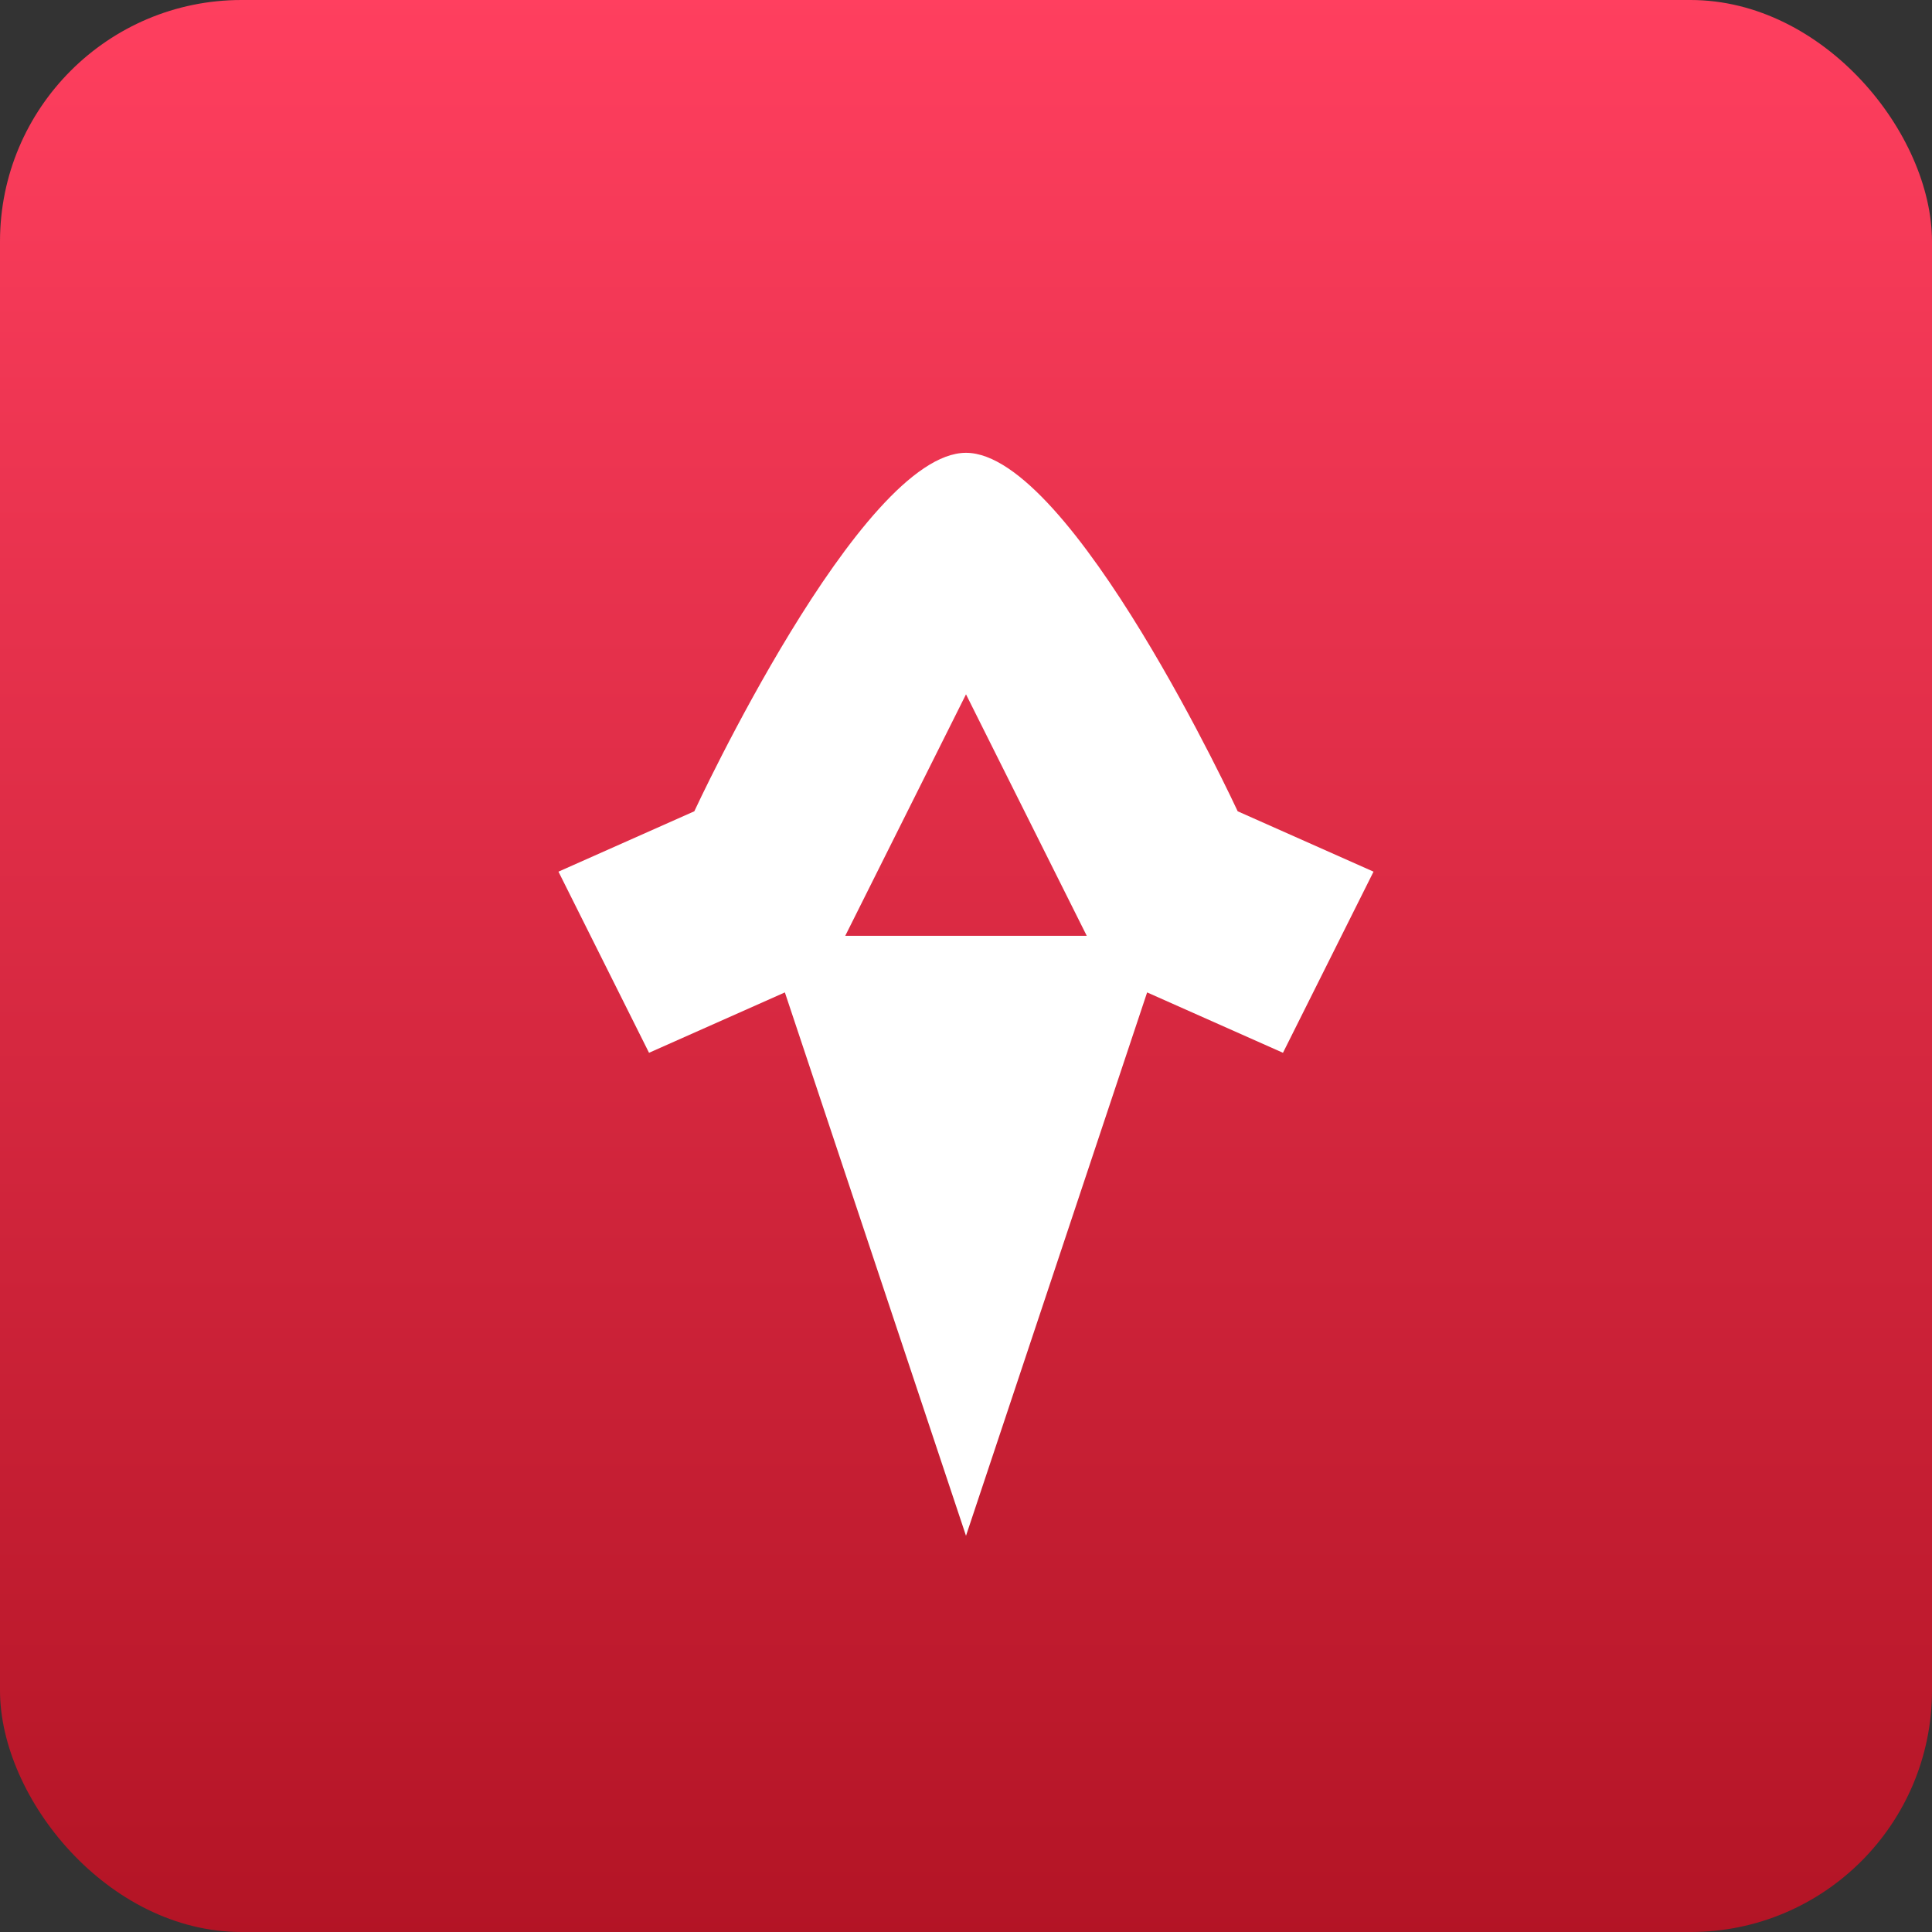
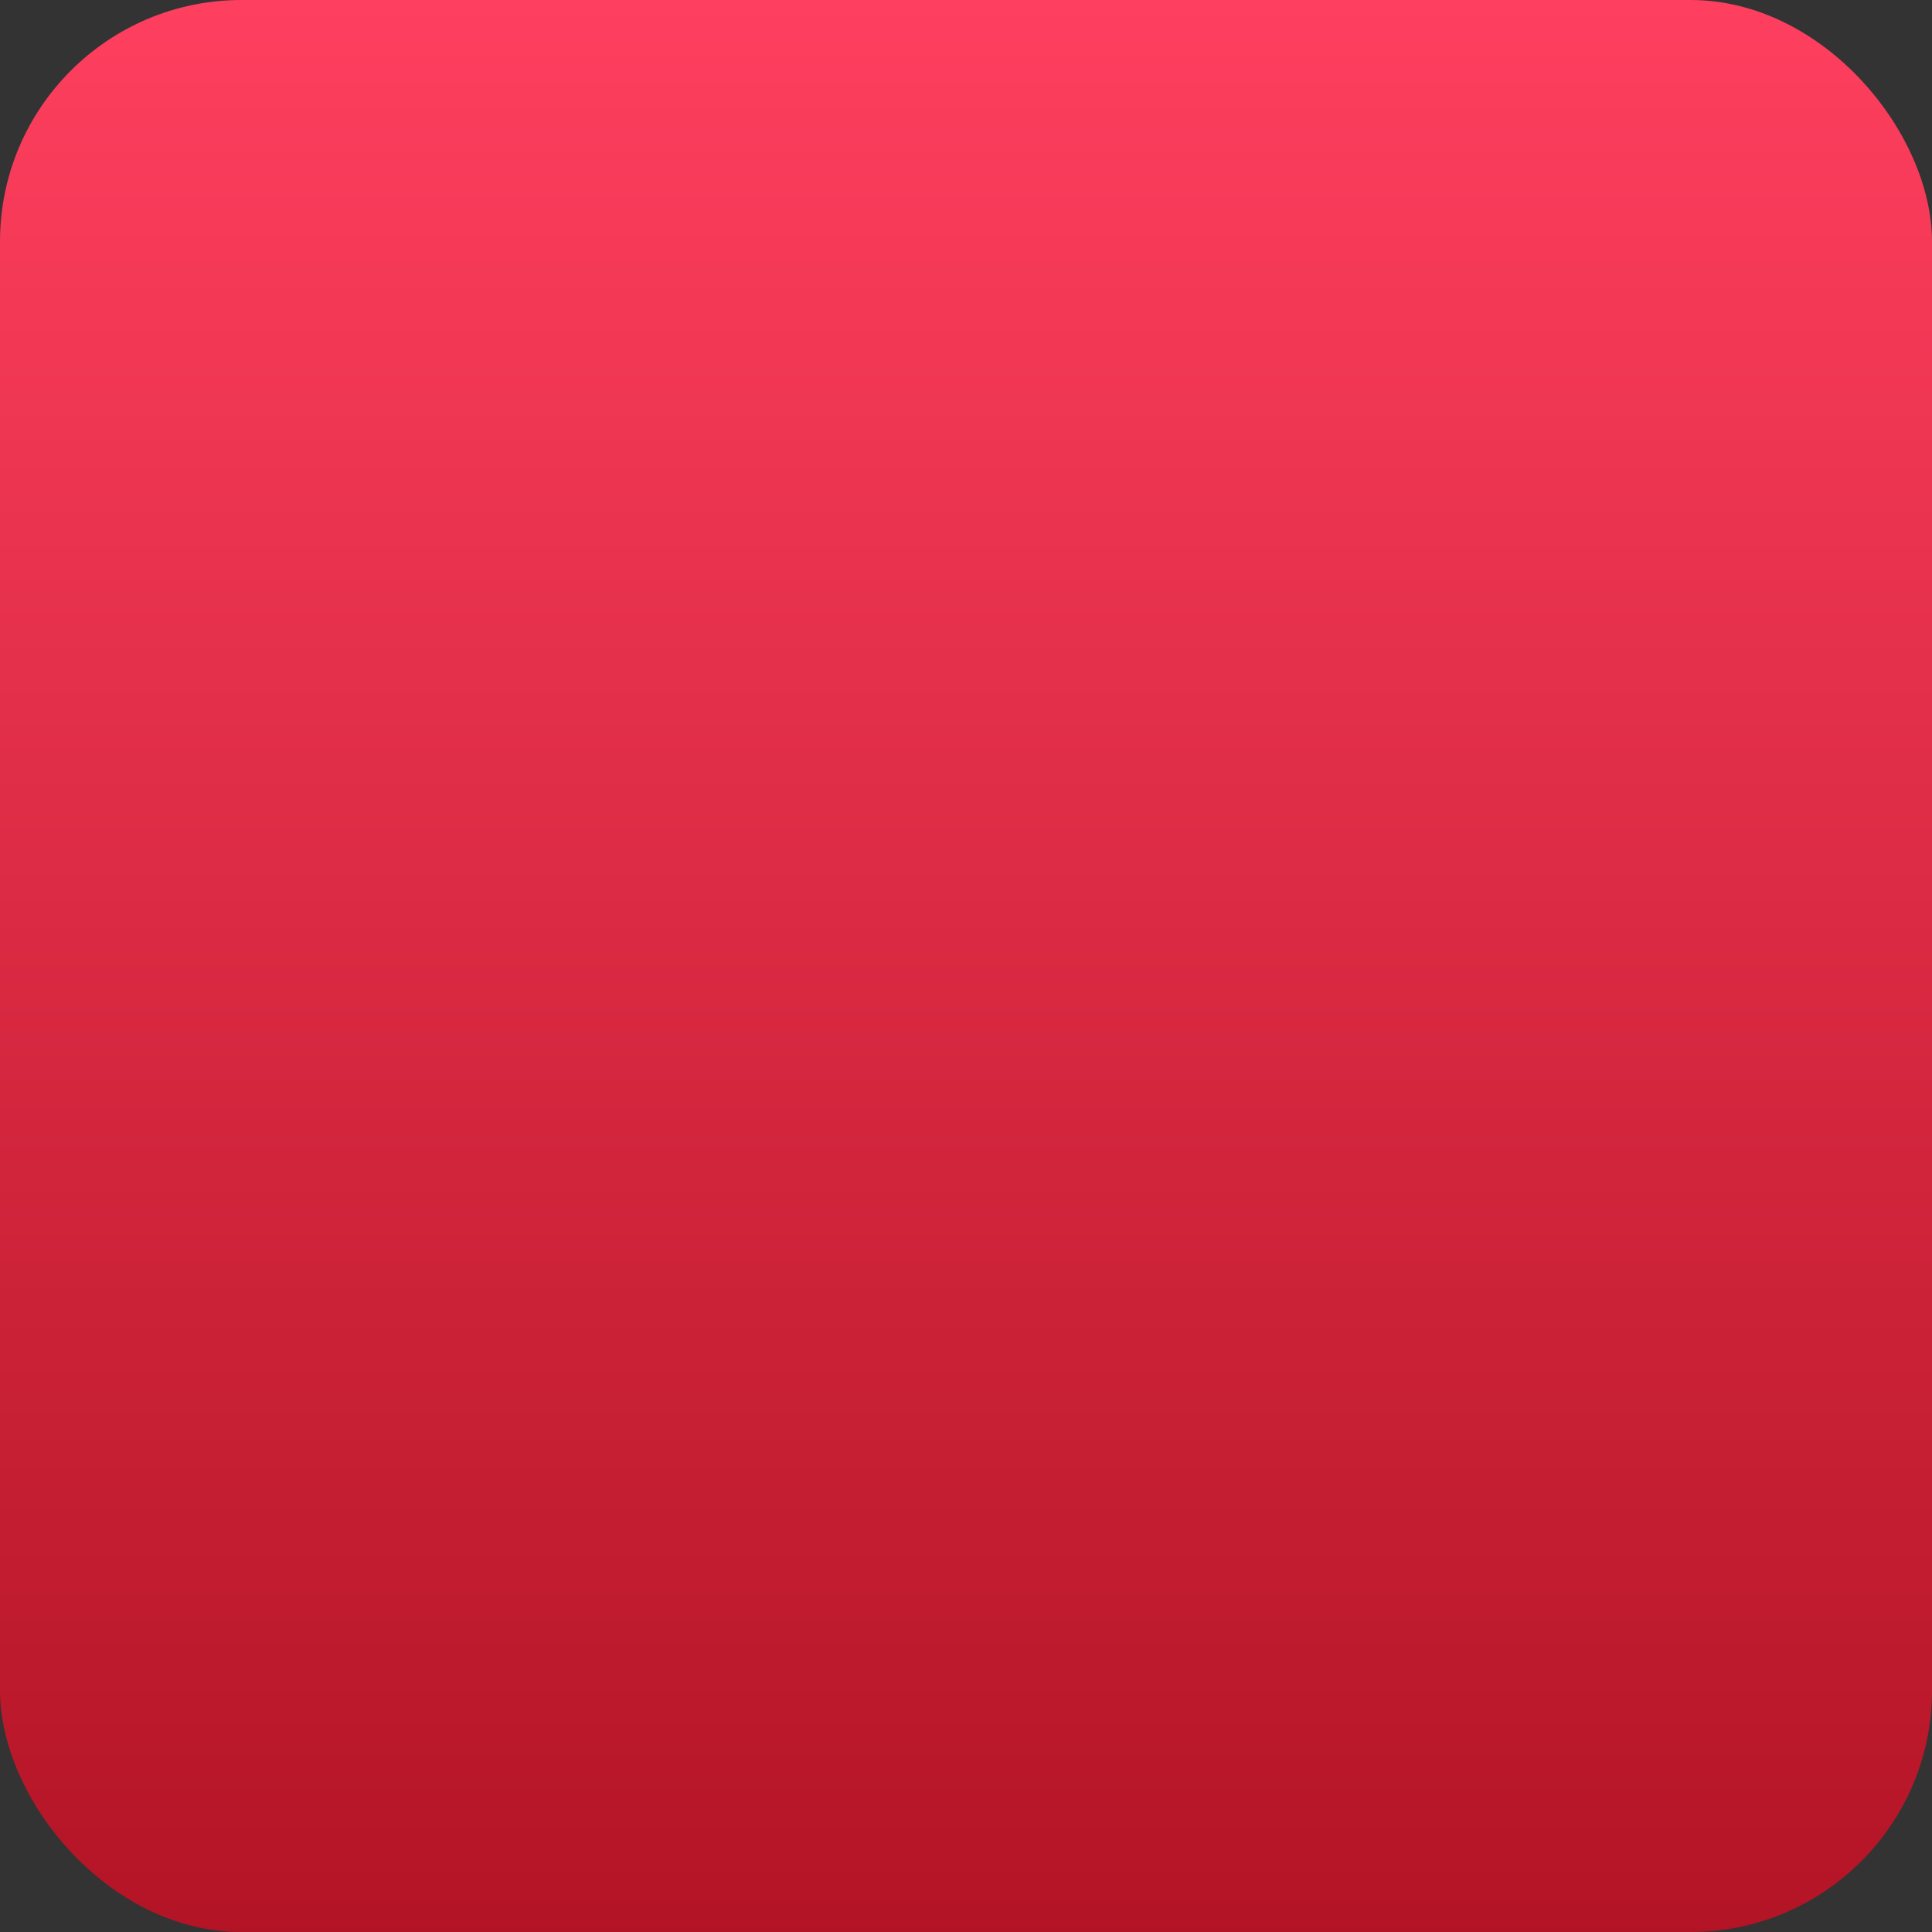
<svg xmlns="http://www.w3.org/2000/svg" viewBox="0 0 512 512" role="img" aria-label="Criminal Empire">
  <rect x="0" y="0" width="512" height="512" fill="#333333" stroke="none" />
  <defs>
    <linearGradient id="g" x1="0" y1="0" x2="0" y2="1">
      <stop offset="0%" stop-color="#ff3f5f" />
      <stop offset="100%" stop-color="#b31425" />
    </linearGradient>
  </defs>
  <rect width="512" height="512" rx="64" fill="url(#g)" />
-   <path fill="#fff" d="M256 120c-28 0-72 95-72 95l-36 16 24 48 36-16 48 144 48-144 36 16 24-48-36-16s-44-95-72-95zm0 64 32 64h-64l32-64z" />
</svg>